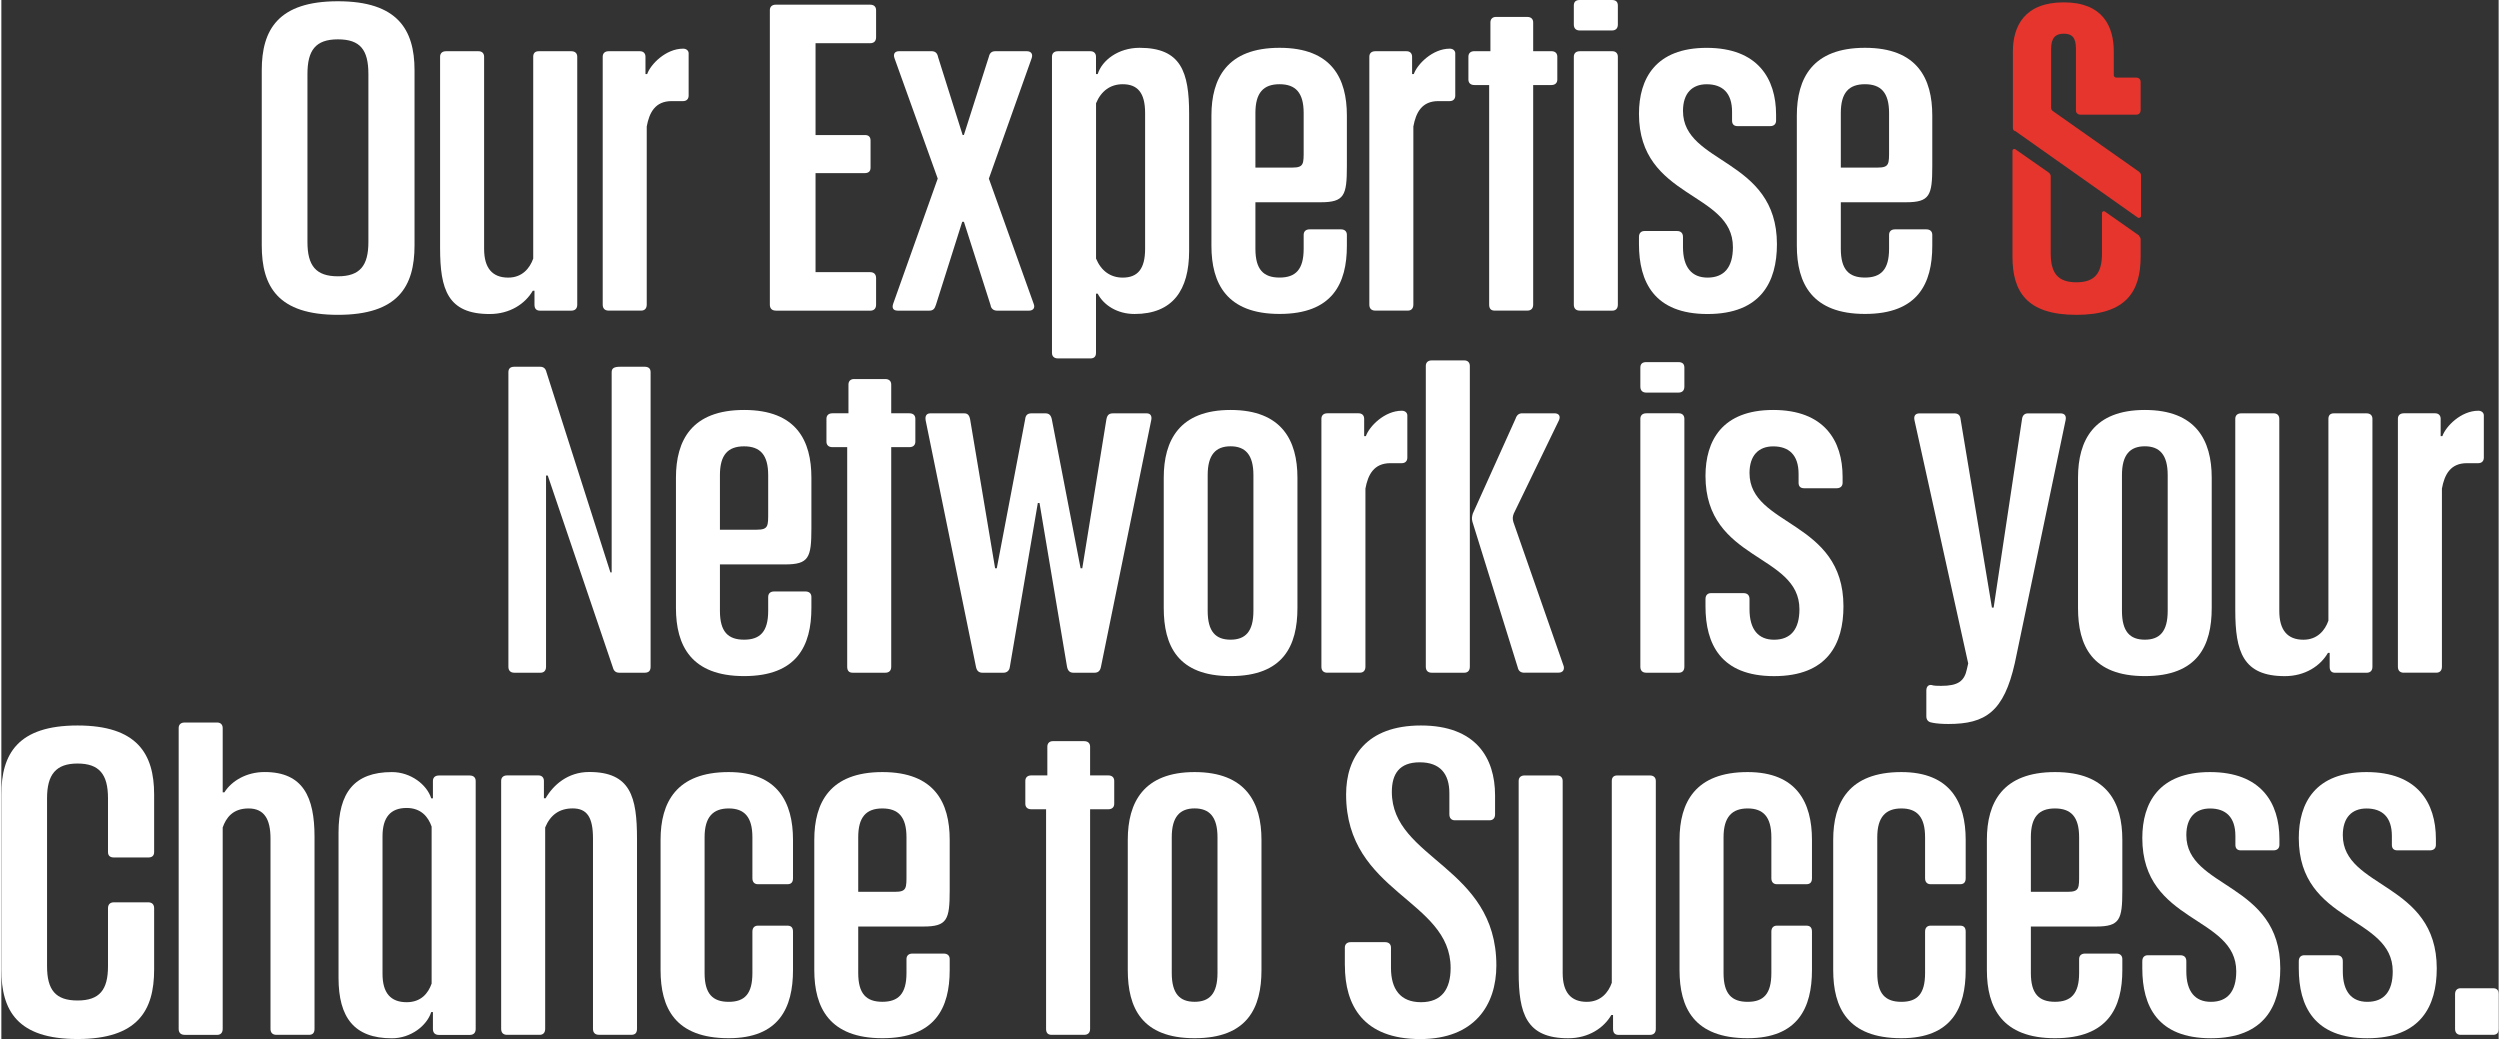
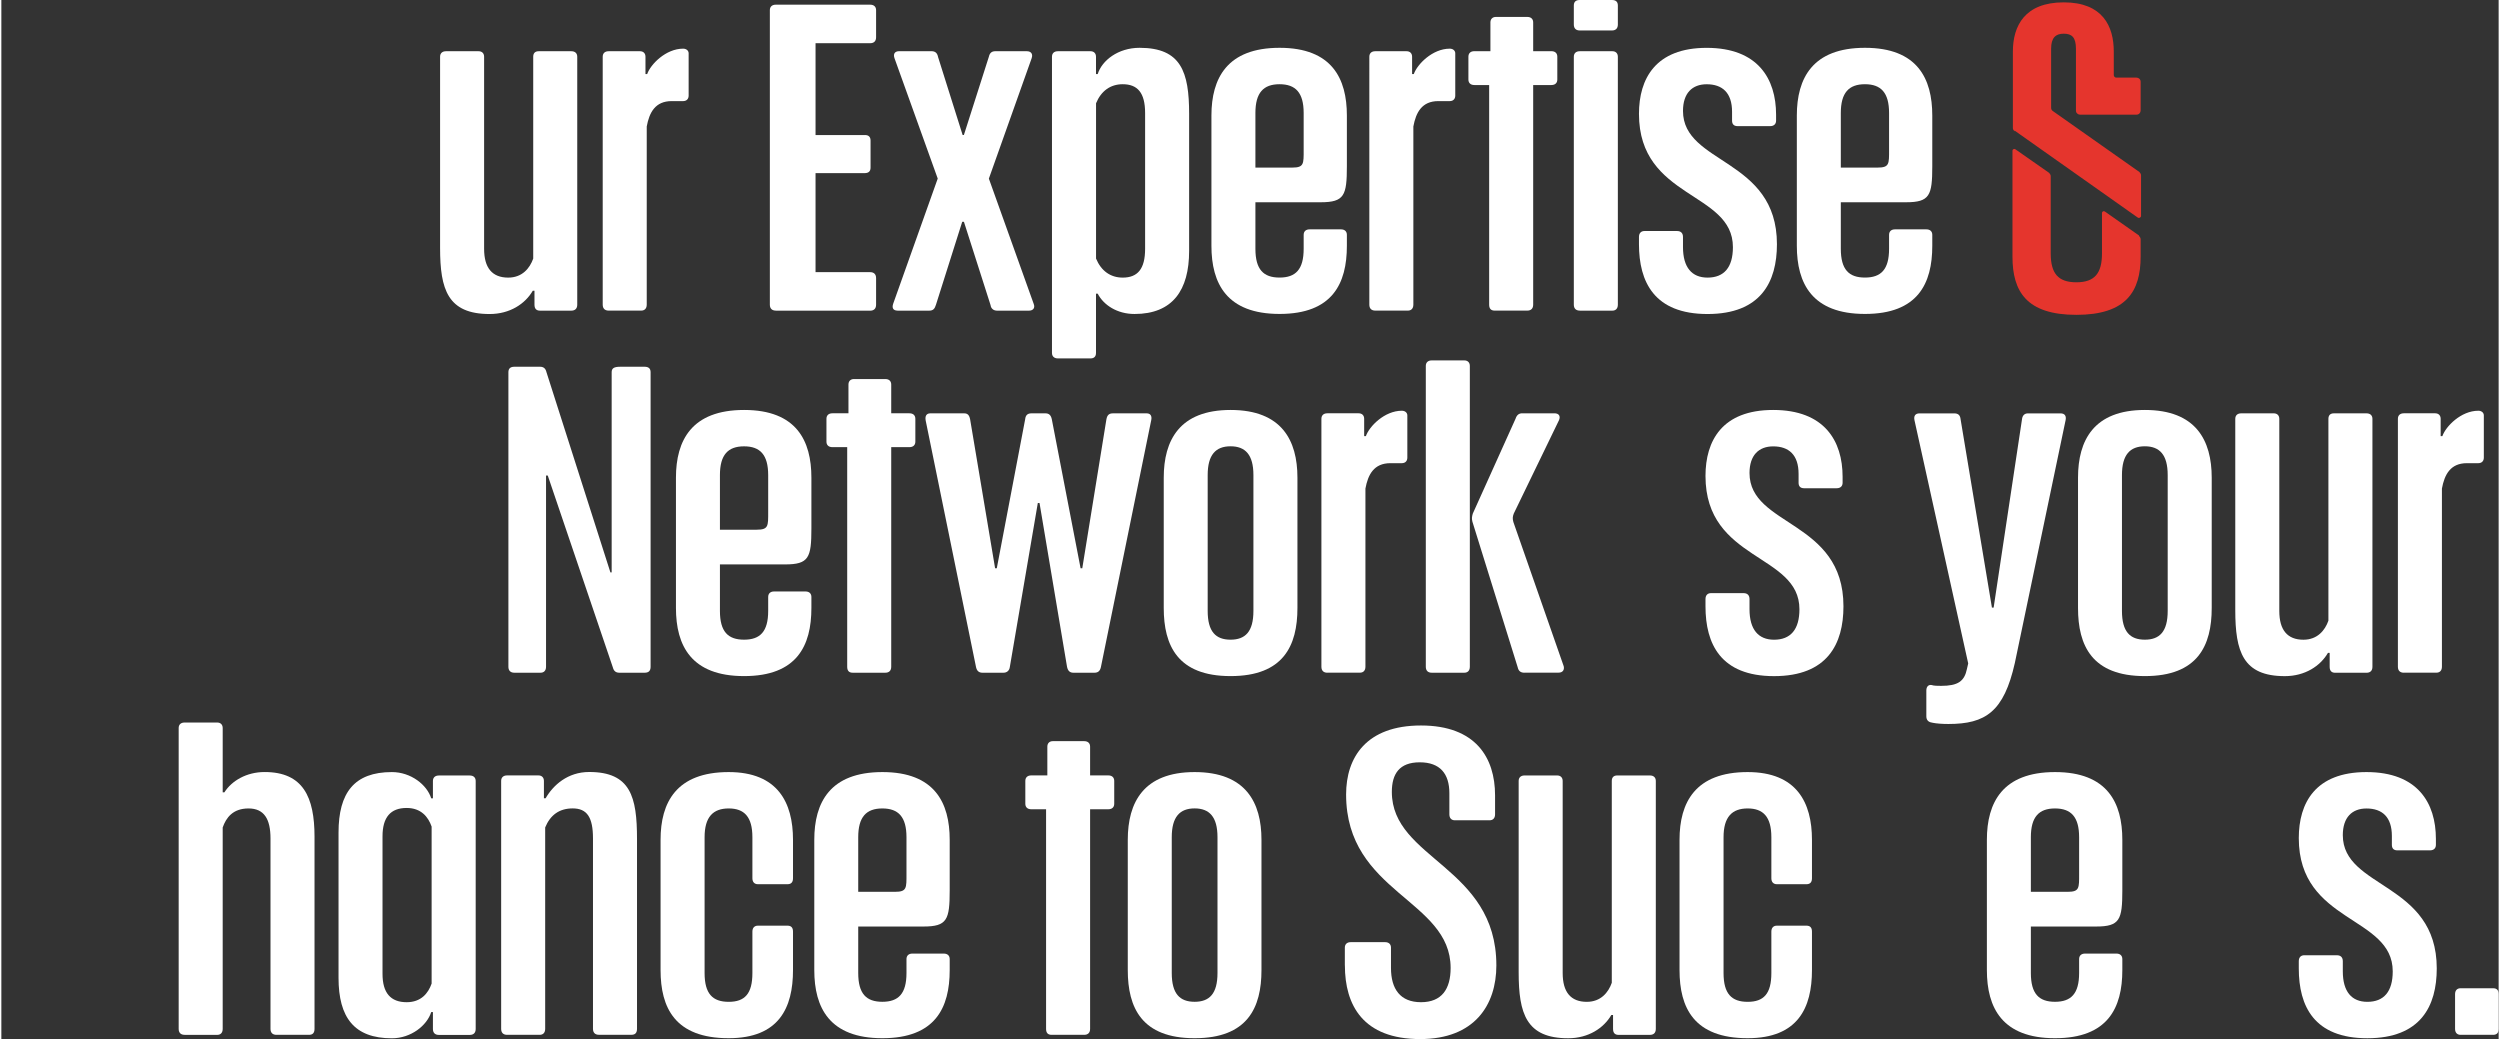
<svg xmlns="http://www.w3.org/2000/svg" id="a" viewBox="0 0 613.78 255.38" width="640" height="266">
  <rect x="0" y="0" width="613.78" height="255.38" fill="#333333" stroke="none" />
  <defs>
    <style>.b{fill:#e5352d;}.b,.c{stroke-width:0px;}.c{fill:#fff;}</style>
  </defs>
  <path class="b" d="M525.39,57.88l-8.4-5.9c-.3-.2-.7,0-.7.4v9.9c0,4.9-1.8,7.1-6.3,7.1s-6.3-2.2-6.3-7.1v-19c0-.3-.2-.6-.4-.8l-8.3-5.8c-.3-.2-.7,0-.7.4v26c0,8.5,3.4,14.3,15.7,14.3s15.8-5.8,15.8-14.3v-4.3c0-.3-.2-.6-.4-.8v-.1ZM494.79,32.08l30.3,21.4c.3.2.8,0,.8-.4v-10c0-.3-.2-.6-.4-.8l-21.3-15c-.3-.2-.4-.5-.4-.8v-14.5c0-2.7,1.1-3.7,3.1-3.7s3,.9,3,3.7v15.2c0,.6.5,1,1,1h13.9c.6,0,1-.5,1-1v-7.1c0-.6-.5-1-1-1h-5c-.3,0-.6-.3-.6-.6v-5.8c0-6.2-2.7-12.1-12.3-12.1s-12.5,5.8-12.5,12.1v18.8c0,.3.2.6.4.8v-.2Z" />
-   <path class="c" d="M64,60.32V17.26c0-9.98,4.06-16.95,18.72-16.95s18.83,6.97,18.83,16.95v43.06c0,10.09-4.06,17.06-18.83,17.06s-18.72-6.97-18.72-17.06ZM90.21,59.49V18.2c0-5.93-1.98-8.53-7.49-8.53s-7.49,2.7-7.49,8.53v41.29c0,5.82,2.08,8.42,7.49,8.42s7.49-2.6,7.49-8.42Z" />
  <path class="c" d="M107.83,60.95V13.94c0-.83.52-1.35,1.46-1.35h8.01c.83,0,1.35.52,1.35,1.35v47.22c0,4.68,1.98,7.07,5.93,7.07,3.43,0,5.3-2.29,6.14-4.68V13.94c0-.83.42-1.35,1.35-1.35h8.01c.94,0,1.46.52,1.46,1.35v60.95c0,.94-.52,1.46-1.46,1.46h-7.7c-.83,0-1.35-.42-1.35-1.46v-3.43h-.42c-1.87,3.22-5.62,5.72-10.61,5.72-10.3,0-12.17-6.03-12.17-16.22Z" />
  <path class="c" d="M149.26,76.34c-.94,0-1.46-.52-1.46-1.46V13.94c0-.83.52-1.35,1.46-1.35h7.7c.83,0,1.35.52,1.35,1.35v4.26h.42c.83-2.39,4.58-6.24,8.84-6.24.83,0,1.35.52,1.35,1.14v10.4c0,.83-.52,1.35-1.35,1.35h-2.81c-4.06,0-5.51,2.81-6.14,6.24v43.79c0,.94-.52,1.46-1.35,1.46h-8.01Z" />
  <path class="c" d="M190.34,76.34c-.94,0-1.46-.52-1.46-1.46V2.5c0-.83.52-1.35,1.46-1.35h23.19c.94,0,1.46.52,1.46,1.35v6.66c0,.94-.52,1.46-1.46,1.46h-13.42v22.57h12.17c.83,0,1.35.42,1.35,1.35v6.66c0,.94-.52,1.35-1.46,1.35h-12.06v24.34h13.42c.94,0,1.46.52,1.46,1.46v6.55c0,.94-.52,1.46-1.46,1.46h-23.19Z" />
  <path class="c" d="M220.26,76.34c-1.04,0-1.46-.62-1.04-1.77l10.92-30.68-10.61-29.54c-.42-1.14.1-1.77,1.14-1.77h7.9c.94,0,1.46.42,1.66,1.46l6.03,19.14h.31l6.14-19.24c.21-.94.73-1.35,1.56-1.35h7.8c.94,0,1.56.62,1.14,1.77l-10.5,29.54,11.02,30.79c.42,1.04-.21,1.66-1.14,1.66h-7.9c-.83,0-1.46-.52-1.56-1.35l-6.55-20.49h-.42l-6.45,20.38c-.31,1.04-.73,1.46-1.66,1.46h-7.8Z" />
  <path class="c" d="M259.68,88.09c-.94,0-1.46-.52-1.46-1.35V13.94c0-.83.52-1.35,1.46-1.35h8.01c.83,0,1.35.52,1.35,1.35v4.26h.42c1.04-3.33,4.99-6.45,10.3-6.45,10.19,0,12.17,5.93,12.17,16.22v33.7c0,9.67-4.06,15.5-13.42,15.5-4.26,0-7.59-2.18-9.05-4.99h-.42v14.56c0,.94-.52,1.35-1.35,1.35h-8.01ZM281.11,61.15V27.77c0-4.99-1.87-7.07-5.51-7.07-3.02,0-5.3,1.66-6.55,4.68v38.17c1.25,3.02,3.54,4.68,6.55,4.68,3.64,0,5.51-2.08,5.51-7.07Z" />
  <path class="c" d="M308.22,49.71v11.44c0,5.1,1.98,7.07,5.93,7.07s5.93-1.98,5.93-7.07v-3.43c0-.83.52-1.35,1.46-1.35h7.7c.94,0,1.46.52,1.46,1.35v2.7c0,9.26-3.54,16.74-16.54,16.74s-16.75-7.49-16.75-16.74V28.39c0-9.15,3.85-16.64,16.75-16.64s16.54,7.59,16.54,16.64v12.48c0,7.18-.62,8.84-6.45,8.84h-16.02ZM308.22,27.77v13.42h9.05c2.91,0,2.81-.94,2.81-4.37v-9.05c0-4.99-1.98-7.07-5.93-7.07s-5.93,2.08-5.93,7.07Z" />
  <path class="c" d="M337.68,76.34c-.94,0-1.46-.52-1.46-1.46V13.94c0-.83.52-1.35,1.46-1.35h7.7c.83,0,1.35.52,1.35,1.35v4.26h.42c.83-2.39,4.58-6.24,8.84-6.24.83,0,1.35.52,1.35,1.14v10.4c0,.83-.52,1.35-1.35,1.35h-2.81c-4.06,0-5.51,2.81-6.14,6.24v43.79c0,.94-.52,1.46-1.35,1.46h-8.01Z" />
  <path class="c" d="M380.96,12.58c.94,0,1.46.52,1.46,1.35v5.62c0,.83-.52,1.35-1.46,1.35h-4.47v53.98c0,.94-.52,1.46-1.46,1.46h-8.01c-.94,0-1.35-.52-1.35-1.46V20.9h-3.64c-.94,0-1.46-.52-1.46-1.35v-5.62c0-.83.52-1.35,1.46-1.35h3.95v-7.07c0-.83.52-1.35,1.35-1.35h7.7c.94,0,1.46.52,1.46,1.35v7.07h4.47Z" />
  <path class="c" d="M387.94,7.49c-.94,0-1.46-.52-1.46-1.46V1.35c0-.94.52-1.35,1.46-1.35h7.9c.94,0,1.46.42,1.46,1.35v4.68c0,.94-.52,1.46-1.46,1.46h-7.9ZM387.94,76.34c-.94,0-1.46-.52-1.46-1.46V13.94c0-.83.52-1.35,1.46-1.35h8.01c.83,0,1.35.52,1.35,1.35v60.95c0,.94-.52,1.46-1.35,1.46h-8.01Z" />
  <path class="c" d="M402.49,60.01v-1.77c0-.94.52-1.46,1.35-1.46h8.01c.94,0,1.46.52,1.46,1.46v2.5c0,4.99,2.18,7.49,6.03,7.49,4.06,0,6.24-2.5,6.24-7.49,0-13.73-23.09-11.75-23.09-32.76,0-8.63,4.06-16.22,16.64-16.22s17.06,7.59,17.06,16.43v1.46c0,.83-.52,1.35-1.46,1.35h-8.01c-.94,0-1.35-.52-1.35-1.35v-2.18c0-4.68-2.39-6.76-6.24-6.76-3.54,0-5.82,2.18-5.82,6.55,0,13.21,23.09,11.54,23.09,32.76,0,9.26-3.95,17.16-17.06,17.16s-16.85-7.9-16.85-17.16Z" />
  <path class="c" d="M452.1,49.71v11.44c0,5.1,1.98,7.07,5.93,7.07s5.93-1.98,5.93-7.07v-3.43c0-.83.52-1.35,1.46-1.35h7.7c.94,0,1.46.52,1.46,1.35v2.7c0,9.26-3.54,16.74-16.54,16.74s-16.75-7.49-16.75-16.74V28.39c0-9.15,3.85-16.64,16.75-16.64s16.54,7.59,16.54,16.64v12.48c0,7.18-.62,8.84-6.45,8.84h-16.02ZM452.1,27.77v13.42h9.05c2.91,0,2.81-.94,2.81-4.37v-9.05c0-4.99-1.98-7.07-5.93-7.07s-5.93,2.08-5.93,7.07Z" />
  <path class="c" d="M126.08,165.34c-.94,0-1.46-.52-1.46-1.46v-72.39c0-.94.52-1.35,1.46-1.35h6.34c.83,0,1.35.42,1.56,1.35l15.71,49.19h.31v-49.19c0-.94.52-1.35,2.08-1.35h6.03c.94,0,1.46.42,1.46,1.35v72.39c0,1.04-.52,1.46-1.46,1.46h-6.24c-.83,0-1.35-.42-1.56-1.25l-16.02-47.22h-.42v47.01c0,.94-.52,1.46-1.35,1.46h-6.45Z" />
  <path class="c" d="M176.61,138.71v11.44c0,5.1,1.98,7.07,5.93,7.07s5.93-1.98,5.93-7.07v-3.43c0-.83.52-1.35,1.46-1.35h7.7c.94,0,1.46.52,1.46,1.35v2.71c0,9.26-3.54,16.74-16.54,16.74s-16.75-7.49-16.75-16.74v-32.03c0-9.15,3.85-16.64,16.75-16.64s16.54,7.59,16.54,16.64v12.48c0,7.18-.62,8.84-6.45,8.84h-16.02ZM176.61,116.77v13.42h9.05c2.91,0,2.81-.94,2.81-4.37v-9.05c0-4.99-1.98-7.07-5.93-7.07s-5.93,2.08-5.93,7.07Z" />
  <path class="c" d="M223.18,101.58c.94,0,1.46.52,1.46,1.35v5.62c0,.83-.52,1.35-1.46,1.35h-4.47v53.98c0,.94-.52,1.46-1.46,1.46h-8.01c-.94,0-1.35-.52-1.35-1.46v-53.98h-3.64c-.94,0-1.46-.52-1.46-1.35v-5.62c0-.83.52-1.35,1.46-1.35h3.95v-7.07c0-.83.52-1.35,1.35-1.35h7.7c.94,0,1.46.52,1.46,1.35v7.07h4.47Z" />
  <path class="c" d="M241.12,165.34c-.83,0-1.35-.42-1.56-1.35l-12.38-60.63c-.21-1.14.21-1.77,1.14-1.77h8.32c.83,0,1.25.42,1.46,1.46l6.14,36.61h.42l6.97-36.61c.1-1.04.62-1.46,1.56-1.46h3.43c.83,0,1.35.42,1.56,1.46l7.07,36.61h.42l5.93-36.61c.21-1.14.73-1.46,1.66-1.46h8.22c.94,0,1.35.62,1.14,1.66l-12.38,60.74c-.21.94-.73,1.35-1.56,1.35h-5.2c-.83,0-1.35-.42-1.56-1.46l-6.76-40.25h-.42l-6.87,40.25c-.1.94-.73,1.46-1.56,1.46h-5.2Z" />
  <path class="c" d="M285.69,149.43v-32.03c0-9.15,3.85-16.64,16.43-16.64s16.43,7.49,16.43,16.64v32.03c0,9.26-3.43,16.74-16.43,16.74s-16.43-7.49-16.43-16.74ZM307.73,150.15v-33.39c0-4.99-1.98-7.07-5.62-7.07s-5.62,2.08-5.62,7.07v33.39c0,5.1,1.98,7.07,5.62,7.07s5.62-1.98,5.62-7.07Z" />
  <path class="c" d="M325.9,165.34c-.94,0-1.46-.52-1.46-1.46v-60.95c0-.83.52-1.35,1.46-1.35h7.7c.83,0,1.35.52,1.35,1.35v4.26h.42c.83-2.39,4.58-6.24,8.84-6.24.83,0,1.35.52,1.35,1.14v10.4c0,.83-.52,1.35-1.35,1.35h-2.81c-4.06,0-5.51,2.81-6.14,6.24v43.79c0,.94-.52,1.46-1.35,1.46h-8.01Z" />
  <path class="c" d="M351.56,165.34c-.94,0-1.46-.52-1.46-1.46v-73.95c0-.83.52-1.35,1.46-1.35h8.01c.83,0,1.35.52,1.35,1.35v73.95c0,.94-.52,1.46-1.35,1.46h-8.01ZM374.34,165.34c-.94,0-1.46-.42-1.66-1.35l-11.13-35.78c-.21-.83-.1-1.25.1-1.98l10.5-23.3c.31-.94.83-1.35,1.66-1.35h7.9c1.04,0,1.56.62,1.14,1.66l-11.13,22.98c-.31.83-.31,1.25-.1,2.08l12.38,35.46c.21.94-.31,1.56-1.25,1.56h-8.42Z" />
-   <path class="c" d="M404.29,96.49c-.94,0-1.46-.52-1.46-1.46v-4.68c0-.94.52-1.35,1.46-1.35h7.9c.94,0,1.46.42,1.46,1.35v4.68c0,.94-.52,1.46-1.46,1.46h-7.9ZM404.29,165.34c-.94,0-1.46-.52-1.46-1.46v-60.95c0-.83.52-1.35,1.46-1.35h8.01c.83,0,1.35.52,1.35,1.35v60.95c0,.94-.52,1.46-1.35,1.46h-8.01Z" />
  <path class="c" d="M418.84,149.01v-1.77c0-.94.52-1.46,1.35-1.46h8.01c.94,0,1.46.52,1.46,1.46v2.5c0,4.99,2.18,7.49,6.03,7.49,4.06,0,6.24-2.5,6.24-7.49,0-13.73-23.09-11.75-23.09-32.76,0-8.63,4.06-16.22,16.64-16.22s17.06,7.59,17.06,16.43v1.46c0,.83-.52,1.35-1.46,1.35h-8.01c-.94,0-1.35-.52-1.35-1.35v-2.18c0-4.68-2.39-6.76-6.24-6.76-3.54,0-5.82,2.18-5.82,6.55,0,13.21,23.09,11.54,23.09,32.76,0,9.26-3.95,17.16-17.06,17.16s-16.85-7.9-16.85-17.16Z" />
  <path class="c" d="M474.58,177.61c-.94-.1-1.46-.62-1.46-1.56v-6.34c0-.94.52-1.46,1.25-1.35.62.21,1.56.21,2.39.21,4.16,0,5.72-1.14,6.34-4.16l.31-1.35-13.21-59.8c-.21-1.04.21-1.66,1.25-1.66h8.53c.94,0,1.46.42,1.56,1.46l7.7,46.28h.42l6.97-46.28c.1-.94.62-1.46,1.46-1.46h8.01c1.04,0,1.46.62,1.25,1.66l-12.48,59.7c-2.7,11.96-7.18,14.98-16.33,14.98-1.46,0-2.91-.1-3.95-.31Z" />
  <path class="c" d="M510.4,149.43v-32.03c0-9.15,3.85-16.64,16.43-16.64s16.43,7.49,16.43,16.64v32.03c0,9.26-3.43,16.74-16.43,16.74s-16.43-7.49-16.43-16.74ZM532.44,150.15v-33.39c0-4.99-1.98-7.07-5.62-7.07s-5.62,2.08-5.62,7.07v33.39c0,5.1,1.98,7.07,5.62,7.07s5.62-1.98,5.62-7.07Z" />
  <path class="c" d="M549.05,149.95v-47.01c0-.83.52-1.35,1.46-1.35h8.01c.83,0,1.35.52,1.35,1.35v47.22c0,4.68,1.98,7.07,5.93,7.07,3.43,0,5.3-2.29,6.14-4.68v-49.61c0-.83.42-1.35,1.35-1.35h8.01c.94,0,1.46.52,1.46,1.35v60.95c0,.94-.52,1.46-1.46,1.46h-7.7c-.83,0-1.35-.42-1.35-1.46v-3.43h-.42c-1.87,3.22-5.62,5.72-10.61,5.72-10.3,0-12.17-6.03-12.17-16.22Z" />
  <path class="c" d="M590.48,165.34c-.94,0-1.46-.52-1.46-1.46v-60.95c0-.83.52-1.35,1.46-1.35h7.7c.83,0,1.35.52,1.35,1.35v4.26h.42c.83-2.39,4.58-6.24,8.84-6.24.83,0,1.35.52,1.35,1.14v10.4c0,.83-.52,1.35-1.35,1.35h-2.81c-4.06,0-5.51,2.81-6.14,6.24v43.79c0,.94-.52,1.46-1.35,1.46h-8.01Z" />
-   <path class="c" d="M0,238.32v-43.06c0-9.98,4.06-16.95,18.72-16.95s18.83,6.97,18.83,16.95v14.14c0,.94-.52,1.35-1.46,1.35h-8.42c-.94,0-1.46-.42-1.46-1.35v-13.21c0-5.93-2.18-8.53-7.49-8.53s-7.49,2.7-7.49,8.53v41.29c0,5.82,2.08,8.42,7.49,8.42s7.49-2.6,7.49-8.42v-14.25c0-.94.52-1.46,1.46-1.46h8.42c.94,0,1.46.52,1.46,1.46v15.08c0,10.09-4.06,17.06-18.83,17.06S0,248.41,0,238.32Z" />
  <path class="c" d="M45.04,254.34c-.94,0-1.46-.52-1.46-1.46v-73.95c0-.83.52-1.35,1.46-1.35h8.01c.83,0,1.35.52,1.35,1.35v15.81h.42c1.77-2.81,5.41-4.99,9.88-4.99,9.46,0,12.27,6.14,12.27,15.91v47.22c0,.94-.42,1.46-1.35,1.46h-8.01c-.94,0-1.46-.52-1.46-1.46v-46.8c0-4.78-1.56-7.38-5.41-7.38s-5.51,2.29-6.34,4.68v49.51c0,.94-.52,1.46-1.35,1.46h-8.01Z" />
  <path class="c" d="M82.87,240.3v-35.67c0-9.78,3.85-14.87,13.11-14.87,4.68,0,8.63,3.12,9.67,6.45h.42v-4.26c0-.83.52-1.35,1.46-1.35h7.59c.94,0,1.46.52,1.46,1.35v60.95c0,.94-.52,1.46-1.46,1.46h-7.59c-.94,0-1.46-.52-1.46-1.46v-4.16h-.42c-1.04,3.33-4.99,6.45-9.67,6.45-9.26,0-13.11-5.1-13.11-14.87ZM105.75,241.75v-38.59c-.83-2.39-2.6-4.58-6.14-4.58-3.95,0-5.93,2.29-5.93,6.97v33.8c0,4.68,1.98,6.97,5.93,6.97,3.54,0,5.3-2.18,6.14-4.58Z" />
  <path class="c" d="M124.3,254.34c-.94,0-1.46-.52-1.46-1.46v-60.95c0-.83.52-1.35,1.46-1.35h7.7c.83,0,1.35.52,1.35,1.35v4.26h.42c1.87-3.22,5.41-6.45,10.71-6.45,10.19,0,11.75,6.14,11.75,16.43v46.7c0,.94-.42,1.46-1.35,1.46h-8.01c-.94,0-1.46-.52-1.46-1.46v-46.8c0-5.2-1.46-7.38-4.99-7.38-3.33,0-5.51,1.66-6.76,4.68v49.51c0,.94-.52,1.46-1.35,1.46h-8.01Z" />
  <path class="c" d="M162.02,238.43v-32.03c0-9.15,3.85-16.64,16.74-16.64,12.06,0,15.81,7.49,15.81,16.64v9.46c0,.94-.42,1.46-1.35,1.46h-7.28c-.83,0-1.35-.52-1.35-1.46v-10.09c0-4.99-1.98-7.07-5.82-7.07s-5.93,2.08-5.93,7.07v33.39c0,5.1,1.98,7.07,5.93,7.07s5.82-1.98,5.82-7.07v-10.19c0-.94.52-1.46,1.35-1.46h7.28c.94,0,1.35.52,1.35,1.46v9.46c0,9.26-3.43,16.74-15.81,16.74-13.21,0-16.74-7.49-16.74-16.74Z" />
  <path class="c" d="M210.6,227.71v11.44c0,5.1,1.98,7.07,5.93,7.07s5.93-1.98,5.93-7.07v-3.43c0-.83.52-1.35,1.46-1.35h7.7c.94,0,1.46.52,1.46,1.35v2.71c0,9.26-3.54,16.74-16.54,16.74s-16.74-7.49-16.74-16.74v-32.03c0-9.15,3.85-16.64,16.74-16.64s16.54,7.59,16.54,16.64v12.48c0,7.18-.62,8.84-6.45,8.84h-16.02ZM210.6,205.77v13.42h9.05c2.91,0,2.81-.94,2.81-4.37v-9.05c0-4.99-1.98-7.07-5.93-7.07s-5.93,2.08-5.93,7.07Z" />
  <path class="c" d="M272.06,190.58c.94,0,1.46.52,1.46,1.35v5.62c0,.83-.52,1.35-1.46,1.35h-4.47v53.98c0,.94-.52,1.46-1.46,1.46h-8.01c-.94,0-1.35-.52-1.35-1.46v-53.98h-3.64c-.94,0-1.46-.52-1.46-1.35v-5.62c0-.83.52-1.35,1.46-1.35h3.95v-7.07c0-.83.52-1.35,1.35-1.35h7.7c.94,0,1.46.52,1.46,1.35v7.07h4.47Z" />
  <path class="c" d="M276.85,238.43v-32.03c0-9.15,3.85-16.64,16.43-16.64s16.43,7.49,16.43,16.64v32.03c0,9.26-3.43,16.74-16.43,16.74s-16.43-7.49-16.43-16.74ZM298.9,239.15v-33.39c0-4.99-1.98-7.07-5.62-7.07s-5.62,2.08-5.62,7.07v33.39c0,5.1,1.98,7.07,5.62,7.07s5.62-1.98,5.62-7.07Z" />
  <path class="c" d="M330.2,237.28v-4.37c0-.83.52-1.35,1.46-1.35h8.42c.94,0,1.46.52,1.46,1.35v4.99c0,5.2,2.29,8.42,7.38,8.42s7.28-3.22,7.28-8.42c0-16.85-25.69-18.41-25.69-42.64,0-9.15,4.99-16.95,18.41-16.95s18.2,7.9,18.2,17.16v4.68c0,.94-.52,1.46-1.35,1.46h-8.53c-.83,0-1.35-.52-1.35-1.46v-5.2c0-4.78-2.29-7.59-7.28-7.59s-6.86,2.81-6.86,7.28c0,16.54,25.69,18.3,25.69,42.64,0,9.78-5.41,18.1-18.72,18.1-14.04,0-18.51-8.32-18.51-18.1Z" />
  <path class="c" d="M372.92,238.95v-47.01c0-.83.52-1.35,1.46-1.35h8.01c.83,0,1.35.52,1.35,1.35v47.22c0,4.68,1.98,7.07,5.93,7.07,3.43,0,5.3-2.29,6.14-4.68v-49.61c0-.83.42-1.35,1.35-1.35h8.01c.94,0,1.46.52,1.46,1.35v60.95c0,.94-.52,1.46-1.46,1.46h-7.7c-.83,0-1.35-.42-1.35-1.46v-3.43h-.42c-1.87,3.22-5.62,5.72-10.61,5.72-10.3,0-12.17-6.03-12.17-16.22Z" />
  <path class="c" d="M412.46,238.43v-32.03c0-9.15,3.85-16.64,16.74-16.64,12.06,0,15.81,7.49,15.81,16.64v9.46c0,.94-.42,1.46-1.35,1.46h-7.28c-.83,0-1.35-.52-1.35-1.46v-10.09c0-4.99-1.98-7.07-5.82-7.07s-5.93,2.08-5.93,7.07v33.39c0,5.1,1.98,7.07,5.93,7.07s5.82-1.98,5.82-7.07v-10.19c0-.94.52-1.46,1.35-1.46h7.28c.94,0,1.35.52,1.35,1.46v9.46c0,9.26-3.43,16.74-15.81,16.74-13.21,0-16.74-7.49-16.74-16.74Z" />
-   <path class="c" d="M450.23,238.43v-32.03c0-9.15,3.85-16.64,16.75-16.64,12.06,0,15.81,7.49,15.81,16.64v9.46c0,.94-.42,1.46-1.35,1.46h-7.28c-.83,0-1.35-.52-1.35-1.46v-10.09c0-4.99-1.98-7.07-5.82-7.07s-5.93,2.08-5.93,7.07v33.39c0,5.1,1.98,7.07,5.93,7.07s5.82-1.98,5.82-7.07v-10.19c0-.94.52-1.46,1.35-1.46h7.28c.94,0,1.35.52,1.35,1.46v9.46c0,9.26-3.43,16.74-15.81,16.74-13.21,0-16.75-7.49-16.75-16.74Z" />
  <path class="c" d="M498.81,227.71v11.44c0,5.1,1.98,7.07,5.93,7.07s5.93-1.98,5.93-7.07v-3.43c0-.83.52-1.35,1.46-1.35h7.7c.94,0,1.46.52,1.46,1.35v2.71c0,9.26-3.54,16.74-16.54,16.74s-16.75-7.49-16.75-16.74v-32.03c0-9.15,3.85-16.64,16.75-16.64s16.54,7.59,16.54,16.64v12.48c0,7.18-.62,8.84-6.45,8.84h-16.02ZM498.81,205.77v13.42h9.05c2.91,0,2.81-.94,2.81-4.37v-9.05c0-4.99-1.98-7.07-5.93-7.07s-5.93,2.08-5.93,7.07Z" />
-   <path class="c" d="M526.2,238.01v-1.77c0-.94.52-1.46,1.35-1.46h8.01c.94,0,1.46.52,1.46,1.46v2.5c0,4.99,2.18,7.49,6.03,7.49,4.06,0,6.24-2.5,6.24-7.49,0-13.73-23.09-11.75-23.09-32.76,0-8.63,4.06-16.22,16.64-16.22s17.06,7.59,17.06,16.43v1.46c0,.83-.52,1.35-1.46,1.35h-8.01c-.94,0-1.35-.52-1.35-1.35v-2.18c0-4.68-2.39-6.76-6.24-6.76-3.54,0-5.82,2.18-5.82,6.55,0,13.21,23.09,11.54,23.09,32.76,0,9.26-3.95,17.16-17.06,17.16s-16.85-7.9-16.85-17.16Z" />
  <path class="c" d="M564.66,238.01v-1.77c0-.94.52-1.46,1.35-1.46h8.01c.94,0,1.46.52,1.46,1.46v2.5c0,4.99,2.18,7.49,6.03,7.49,4.06,0,6.24-2.5,6.24-7.49,0-13.73-23.09-11.75-23.09-32.76,0-8.63,4.06-16.22,16.64-16.22s17.06,7.59,17.06,16.43v1.46c0,.83-.52,1.35-1.46,1.35h-8.01c-.94,0-1.35-.52-1.35-1.35v-2.18c0-4.68-2.39-6.76-6.24-6.76-3.54,0-5.82,2.18-5.82,6.55,0,13.21,23.09,11.54,23.09,32.76,0,9.26-3.95,17.16-17.06,17.16s-16.85-7.9-16.85-17.16Z" />
  <path class="c" d="M604.42,254.34c-.83,0-1.35-.52-1.35-1.46v-8.53c0-.94.52-1.46,1.35-1.46h8.01c.94,0,1.35.52,1.35,1.46v8.53c0,.94-.42,1.46-1.35,1.46h-8.01Z" />
</svg>